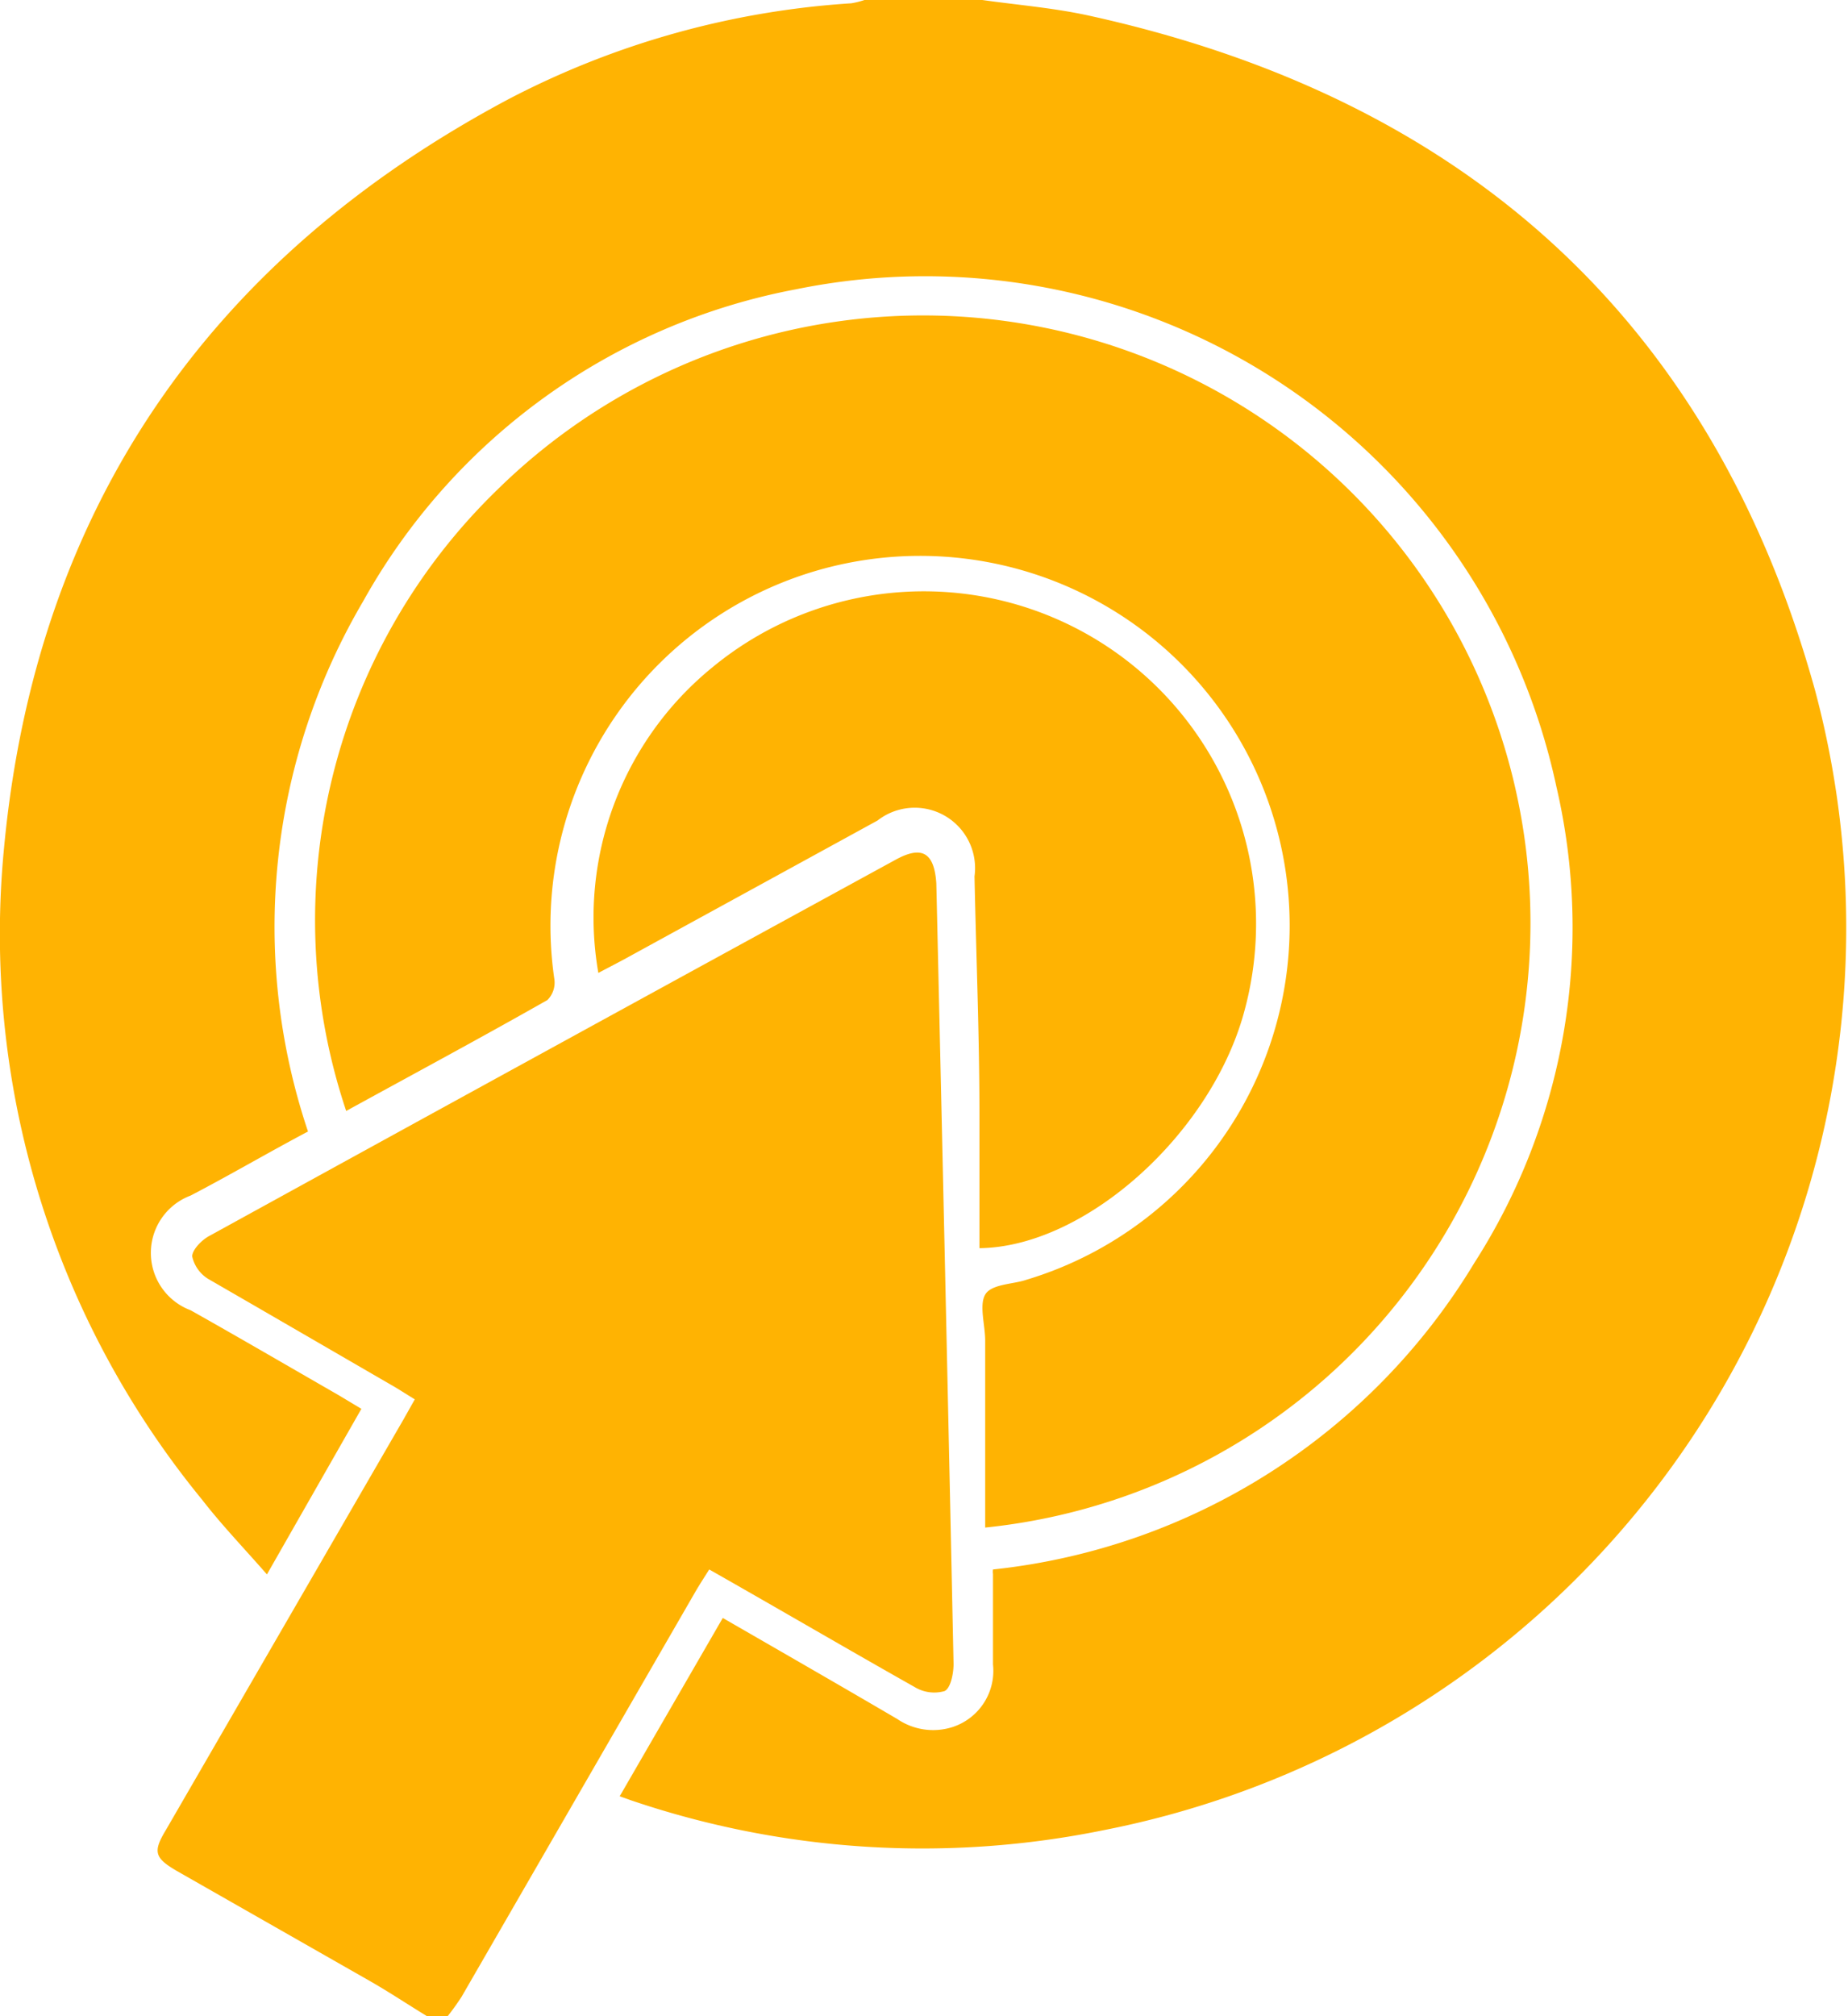
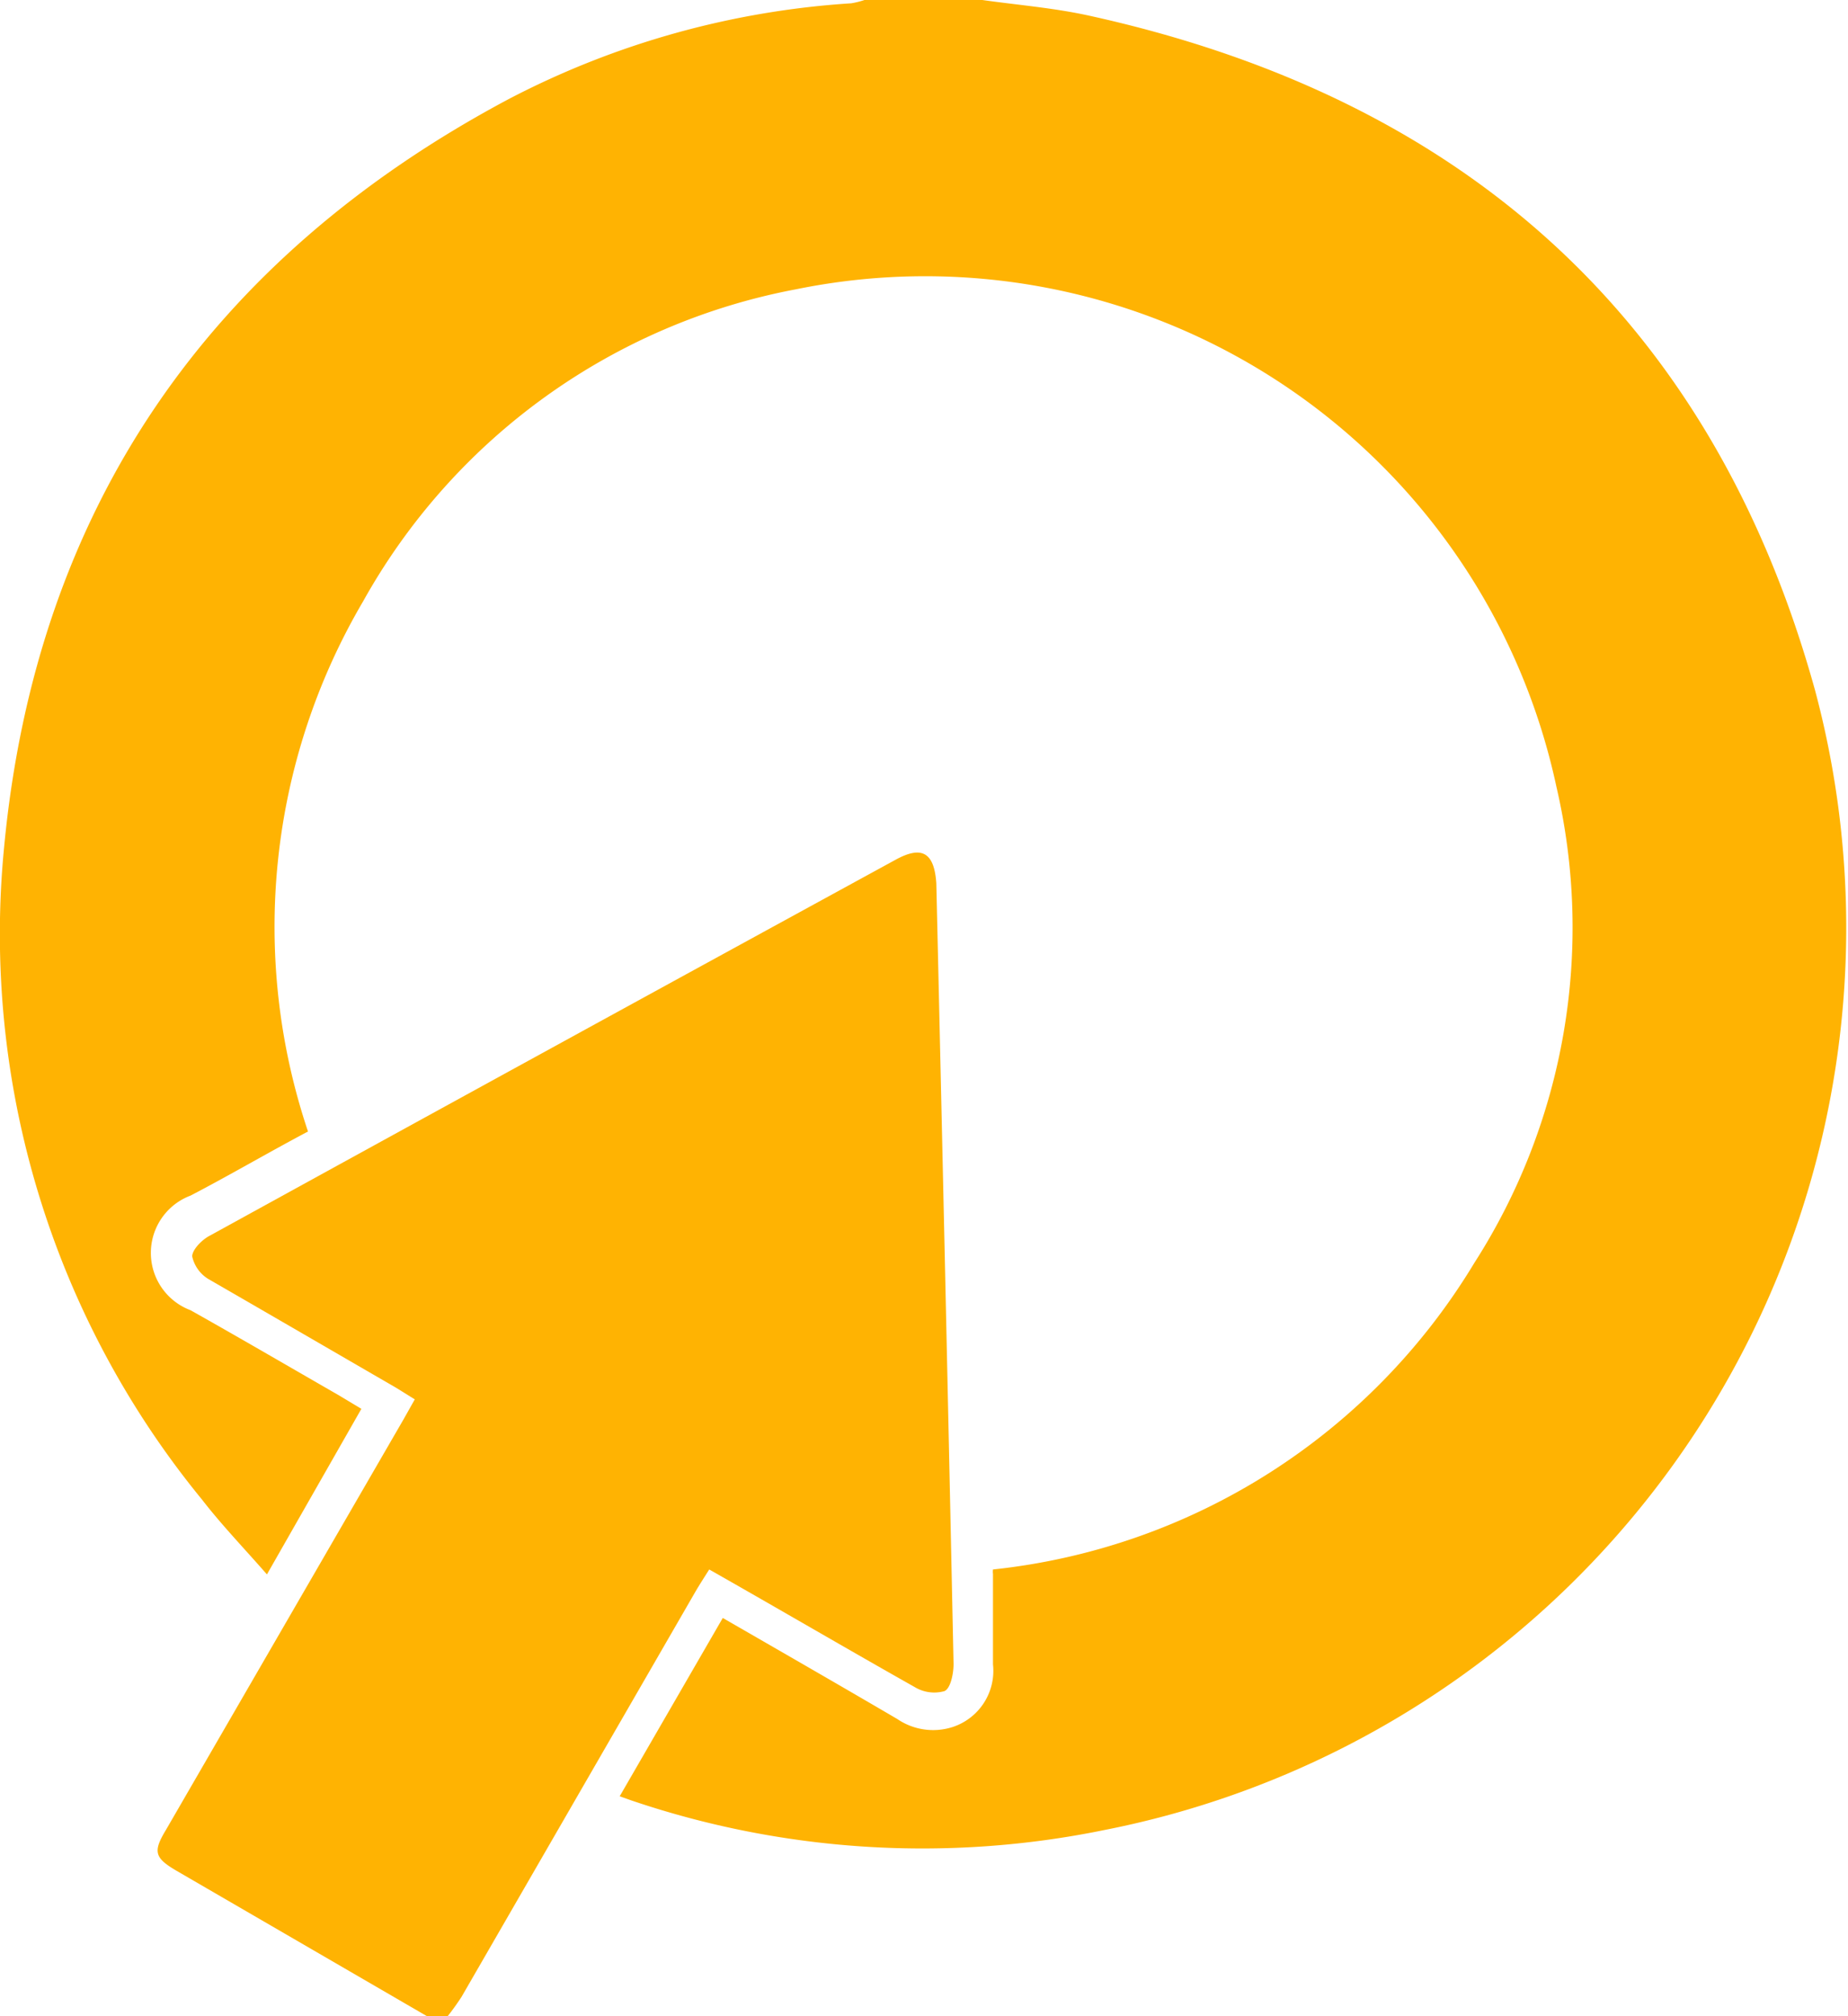
<svg xmlns="http://www.w3.org/2000/svg" id="Layer_1" data-name="Layer 1" viewBox="0 0 45 49.07">
  <defs>
    <style>.cls-1{fill:#ffb302;}</style>
  </defs>
  <title>Actionable Insights</title>
  <path class="cls-1" d="M26.42.46c.85.12,1.71.19,2.55.37,9.17,2,15.23,7.41,17.73,16.44A22.38,22.38,0,0,1,29.4,45a22.07,22.07,0,0,1-11.53-.72l-.28-.1,2.51-4.34c1.44.83,2.85,1.64,4.25,2.46a1.55,1.55,0,0,0,1.33.2,1.44,1.44,0,0,0,1-1.53c0-.73,0-1.47,0-2.2a.38.38,0,0,1,0-.11A15.61,15.61,0,0,0,38.4,31.2a15.12,15.12,0,0,0,2-11.59A15.72,15.72,0,0,0,21.89,7.5a15.31,15.31,0,0,0-10.55,7.6A15.63,15.63,0,0,0,10,28c-1,.53-1.9,1.06-2.86,1.56a1.49,1.49,0,0,0,0,2.79c1.21.68,2.41,1.38,3.61,2.07l.55.33L9,38.78c-.55-.63-1.1-1.2-1.58-1.82A21.71,21.71,0,0,1,2.6,21.08c.78-8.25,5-14.33,12.29-18.21A20.9,20.9,0,0,1,23.23.54a2,2,0,0,0,.32-.08Z" transform="translate(-2.5 -0.46)" />
-   <path class="cls-1" d="M12.91,49.54c-.46-.28-.91-.58-1.38-.85L6.81,46c-.55-.32-.59-.47-.27-1l5.79-10,.27-.48-.45-.28c-1.52-.88-3-1.74-4.56-2.64a.86.86,0,0,1-.41-.56c0-.16.23-.4.42-.5q8.35-4.59,16.7-9.15c.65-.36.95-.18,1,.57q.22,9.49.42,19c0,.23-.07.59-.22.66a.92.92,0,0,1-.73-.1c-1.65-.93-3.29-1.89-5-2.86-.12.19-.23.36-.33.53l-5.7,9.87a6.4,6.4,0,0,1-.45.61Z" transform="translate(-2.5 -0.46)" />
-   <path class="cls-1" d="M26.49,37.64c0-1.55,0-3,0-4.55,0-.38-.15-.86,0-1.12s.68-.25,1-.36A9,9,0,1,0,16,24.3a.6.6,0,0,1-.17.5c-1.62.92-3.26,1.8-4.9,2.7a14.59,14.59,0,0,1,3.68-15.12A14.79,14.79,0,1,1,26.49,37.64Z" transform="translate(-2.5 -0.46)" />
-   <path class="cls-1" d="M26.35,30.84c0-1.08,0-2.17,0-3.25,0-1.93-.08-3.86-.12-5.8a1.47,1.47,0,0,0-2.36-1.36l-6.21,3.4-.59.31a7.85,7.85,0,0,1,2.78-7.44,8.09,8.09,0,0,1,12.9,8.55C31.88,28.15,28.89,30.81,26.35,30.84Z" transform="translate(-2.5 -0.46)" />
+   <path class="cls-1" d="M12.91,49.54L6.81,46c-.55-.32-.59-.47-.27-1l5.79-10,.27-.48-.45-.28c-1.52-.88-3-1.74-4.56-2.64a.86.86,0,0,1-.41-.56c0-.16.23-.4.42-.5q8.35-4.59,16.7-9.15c.65-.36.95-.18,1,.57q.22,9.49.42,19c0,.23-.07.59-.22.66a.92.92,0,0,1-.73-.1c-1.65-.93-3.29-1.89-5-2.86-.12.19-.23.36-.33.53l-5.7,9.87a6.4,6.4,0,0,1-.45.61Z" transform="translate(-2.5 -0.46)" />
</svg>